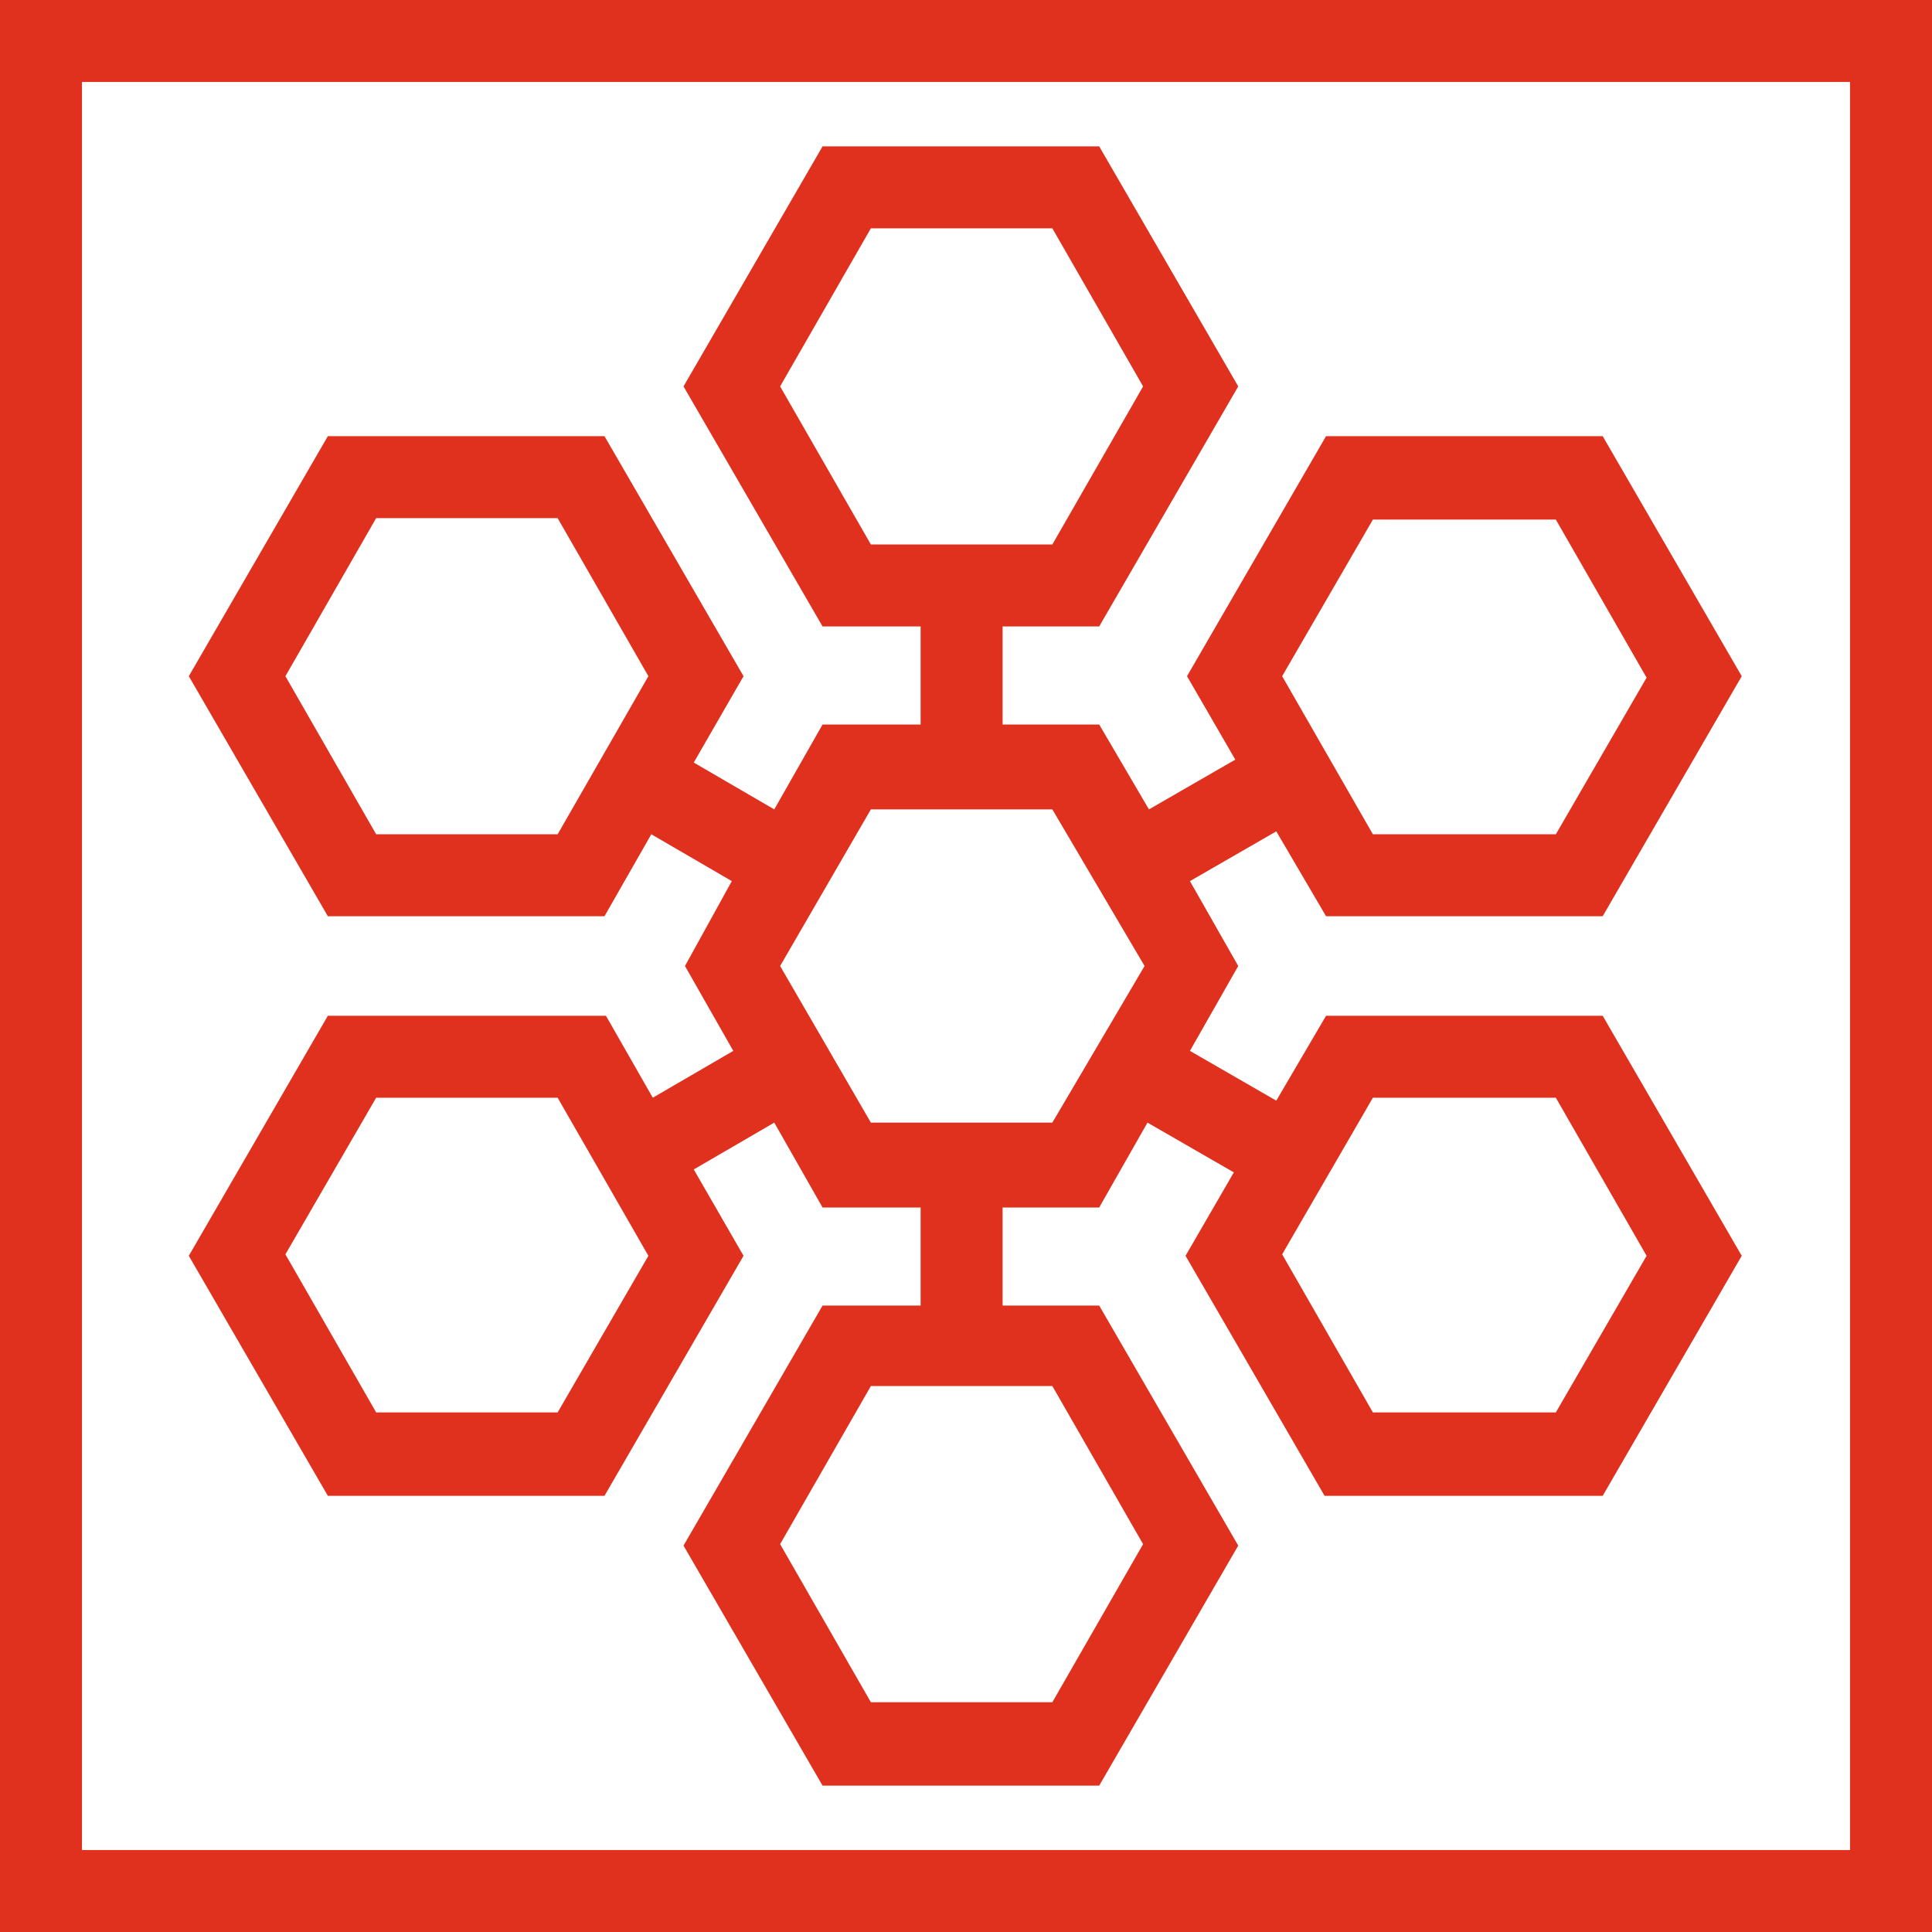
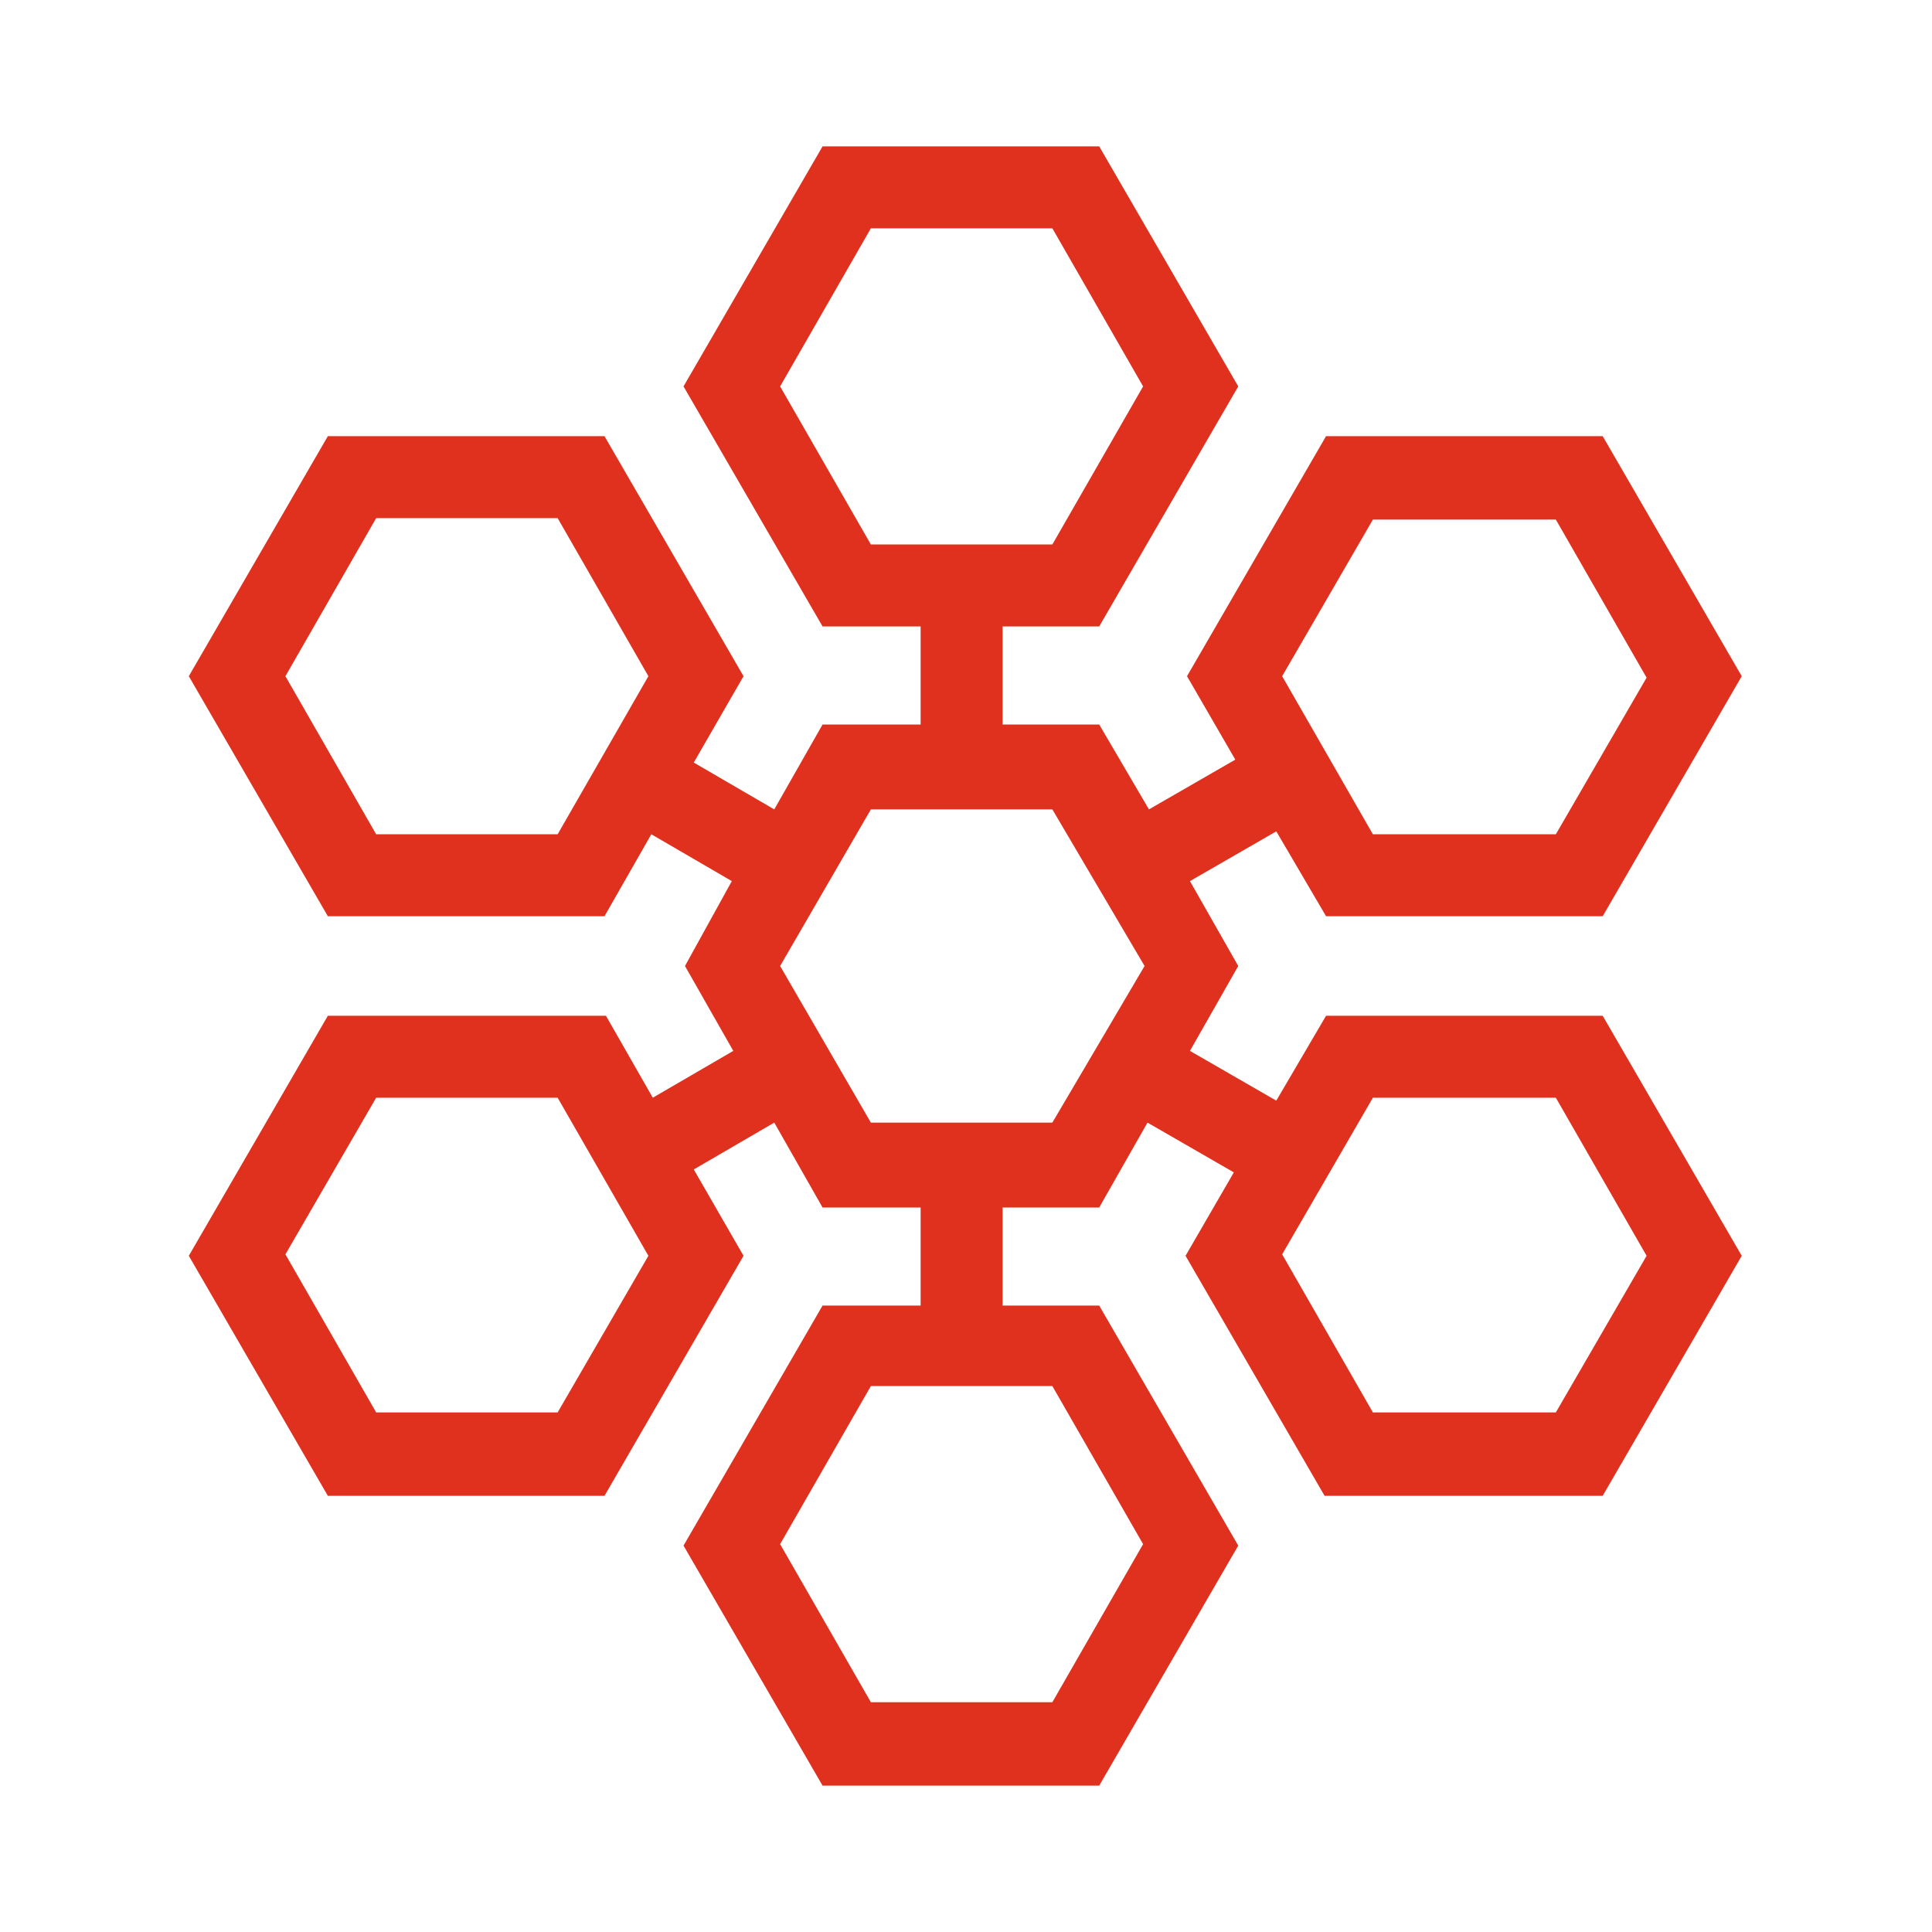
<svg xmlns="http://www.w3.org/2000/svg" version="1.1" id="Layer_1" x="0px" y="0px" viewBox="0 0 132 132" style="enable-background:new 0 0 132 132;" xml:space="preserve" width="132" height="132">
  <style type="text/css">
	.st0{fill:#e0301e;}
</style>
-   <path class="st0" d="M132,132H0V0h132V132z M5.6,126.4h120.8V5.6H5.6V126.4z" />
  <path class="st0" d="M90.6,69.4l-3.4,5.8l-5.9-3.4l3.3-5.8l-3.3-5.8l5.9-3.4l3.4,5.8h18.9l9.5-16.4l-9.5-16.4H90.6l-9.5,16.4l3.3,5.7l-5.9,3.4  l-3.4-5.8h-6.6v-6.7h6.6l9.5-16.4l-9.5-16.4H56.2l-9.5,16.4l9.5,16.4h6.7v6.7h-6.7l-3.3,5.8l-5.5-3.2l3.4-5.9l-9.5-16.4H22.4  l-9.5,16.4l9.5,16.4h18.9l3.2-5.6l5.5,3.2L46.8,66l3.3,5.8l-5.5,3.2l-3.2-5.6H22.4l-9.5,16.4l9.5,16.4h18.9l9.5-16.4l-3.4-5.9  l5.5-3.2l3.3,5.8h6.7v6.7h-6.7l-9.5,16.4l9.5,16.4h18.9l9.5-16.4l-9.5-16.4h-6.6v-6.7h6.6l3.3-5.8l5.9,3.4l-3.3,5.7l9.5,16.4h19  l9.5-16.4l-9.5-16.4H90.6z M93.8,35.5h12.5l6.2,10.8L106.3,57H93.8l-6.2-10.8L93.8,35.5z M59.5,37.2l-6.2-10.8l6.2-10.8h12.4  l6.2,10.8l-6.2,10.8H59.5z M38.1,57H25.7l-6.2-10.8l6.2-10.8h12.4l6.2,10.8L38.1,57z M38.1,96.5H25.7l-6.2-10.8L25.7,75h12.4  l6.2,10.8L38.1,96.5z M71.9,94.7l6.2,10.8l-6.2,10.8H59.5l-6.2-10.8l6.2-10.8H71.9z M71.9,76.7H59.5L53.3,66l6.2-10.7h12.4L78.2,66  L71.9,76.7z M106.3,96.5H93.8l-6.2-10.8L93.8,75h12.5l6.2,10.8L106.3,96.5z" />
</svg>